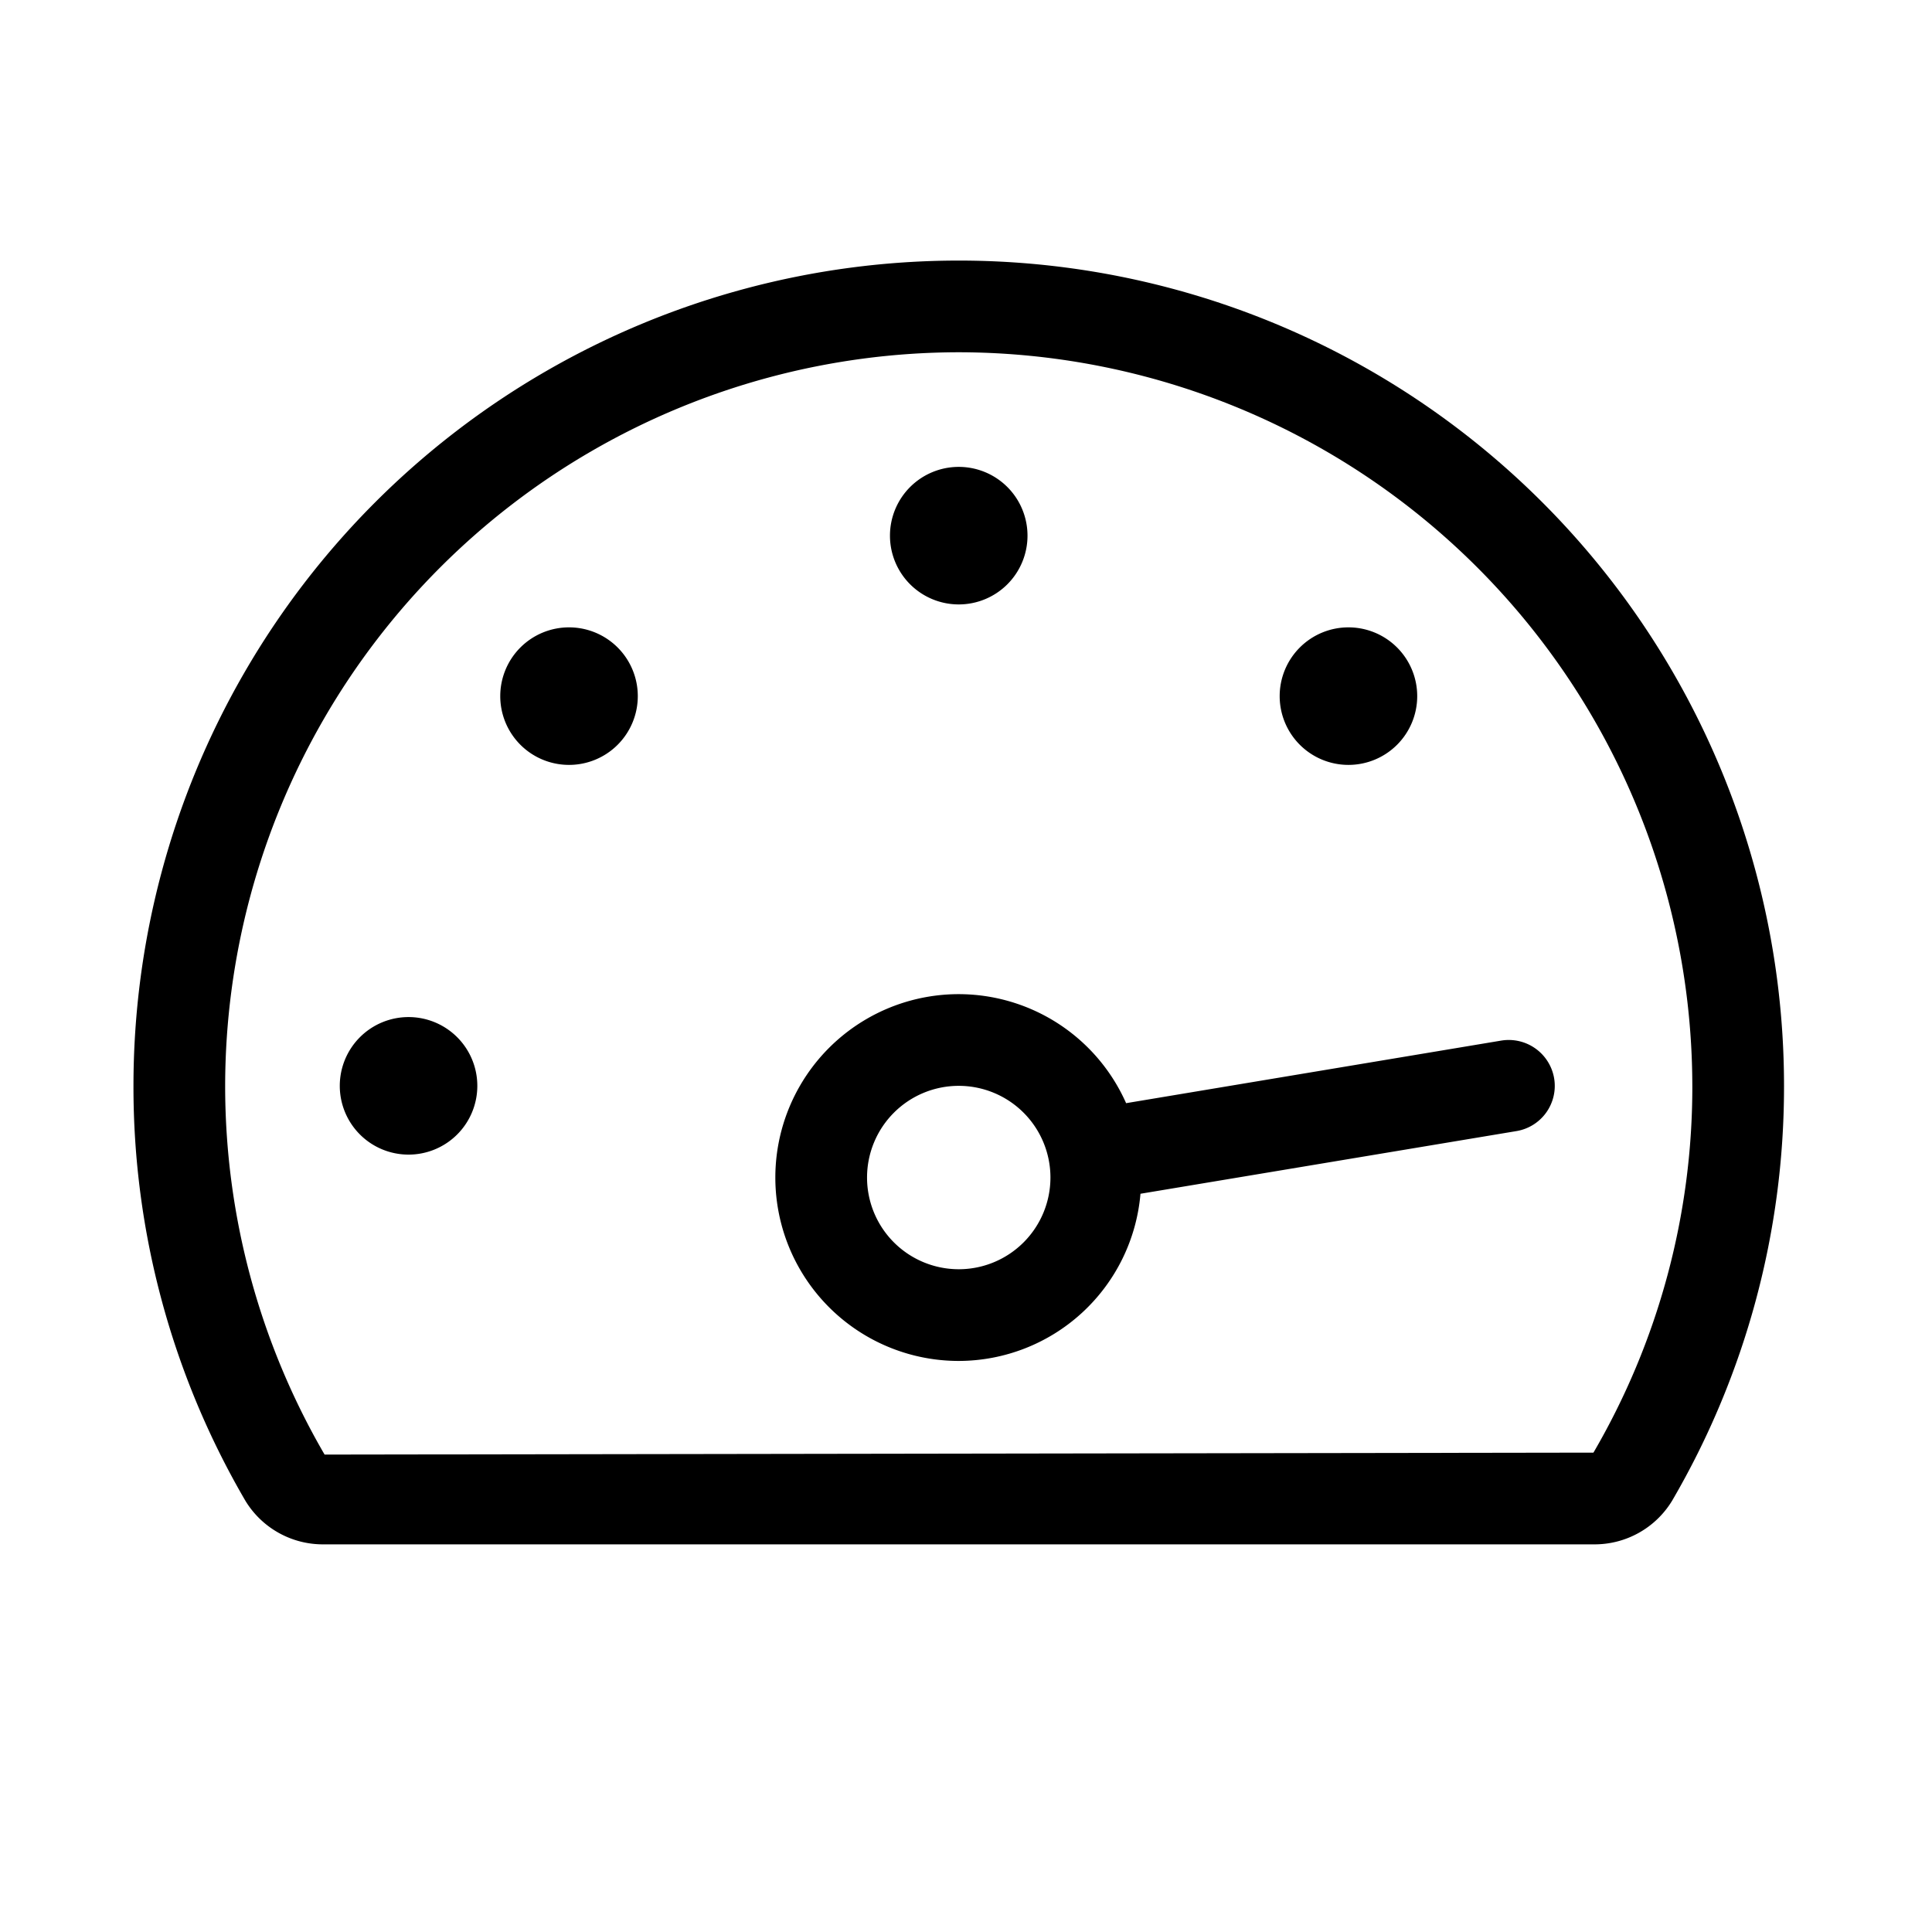
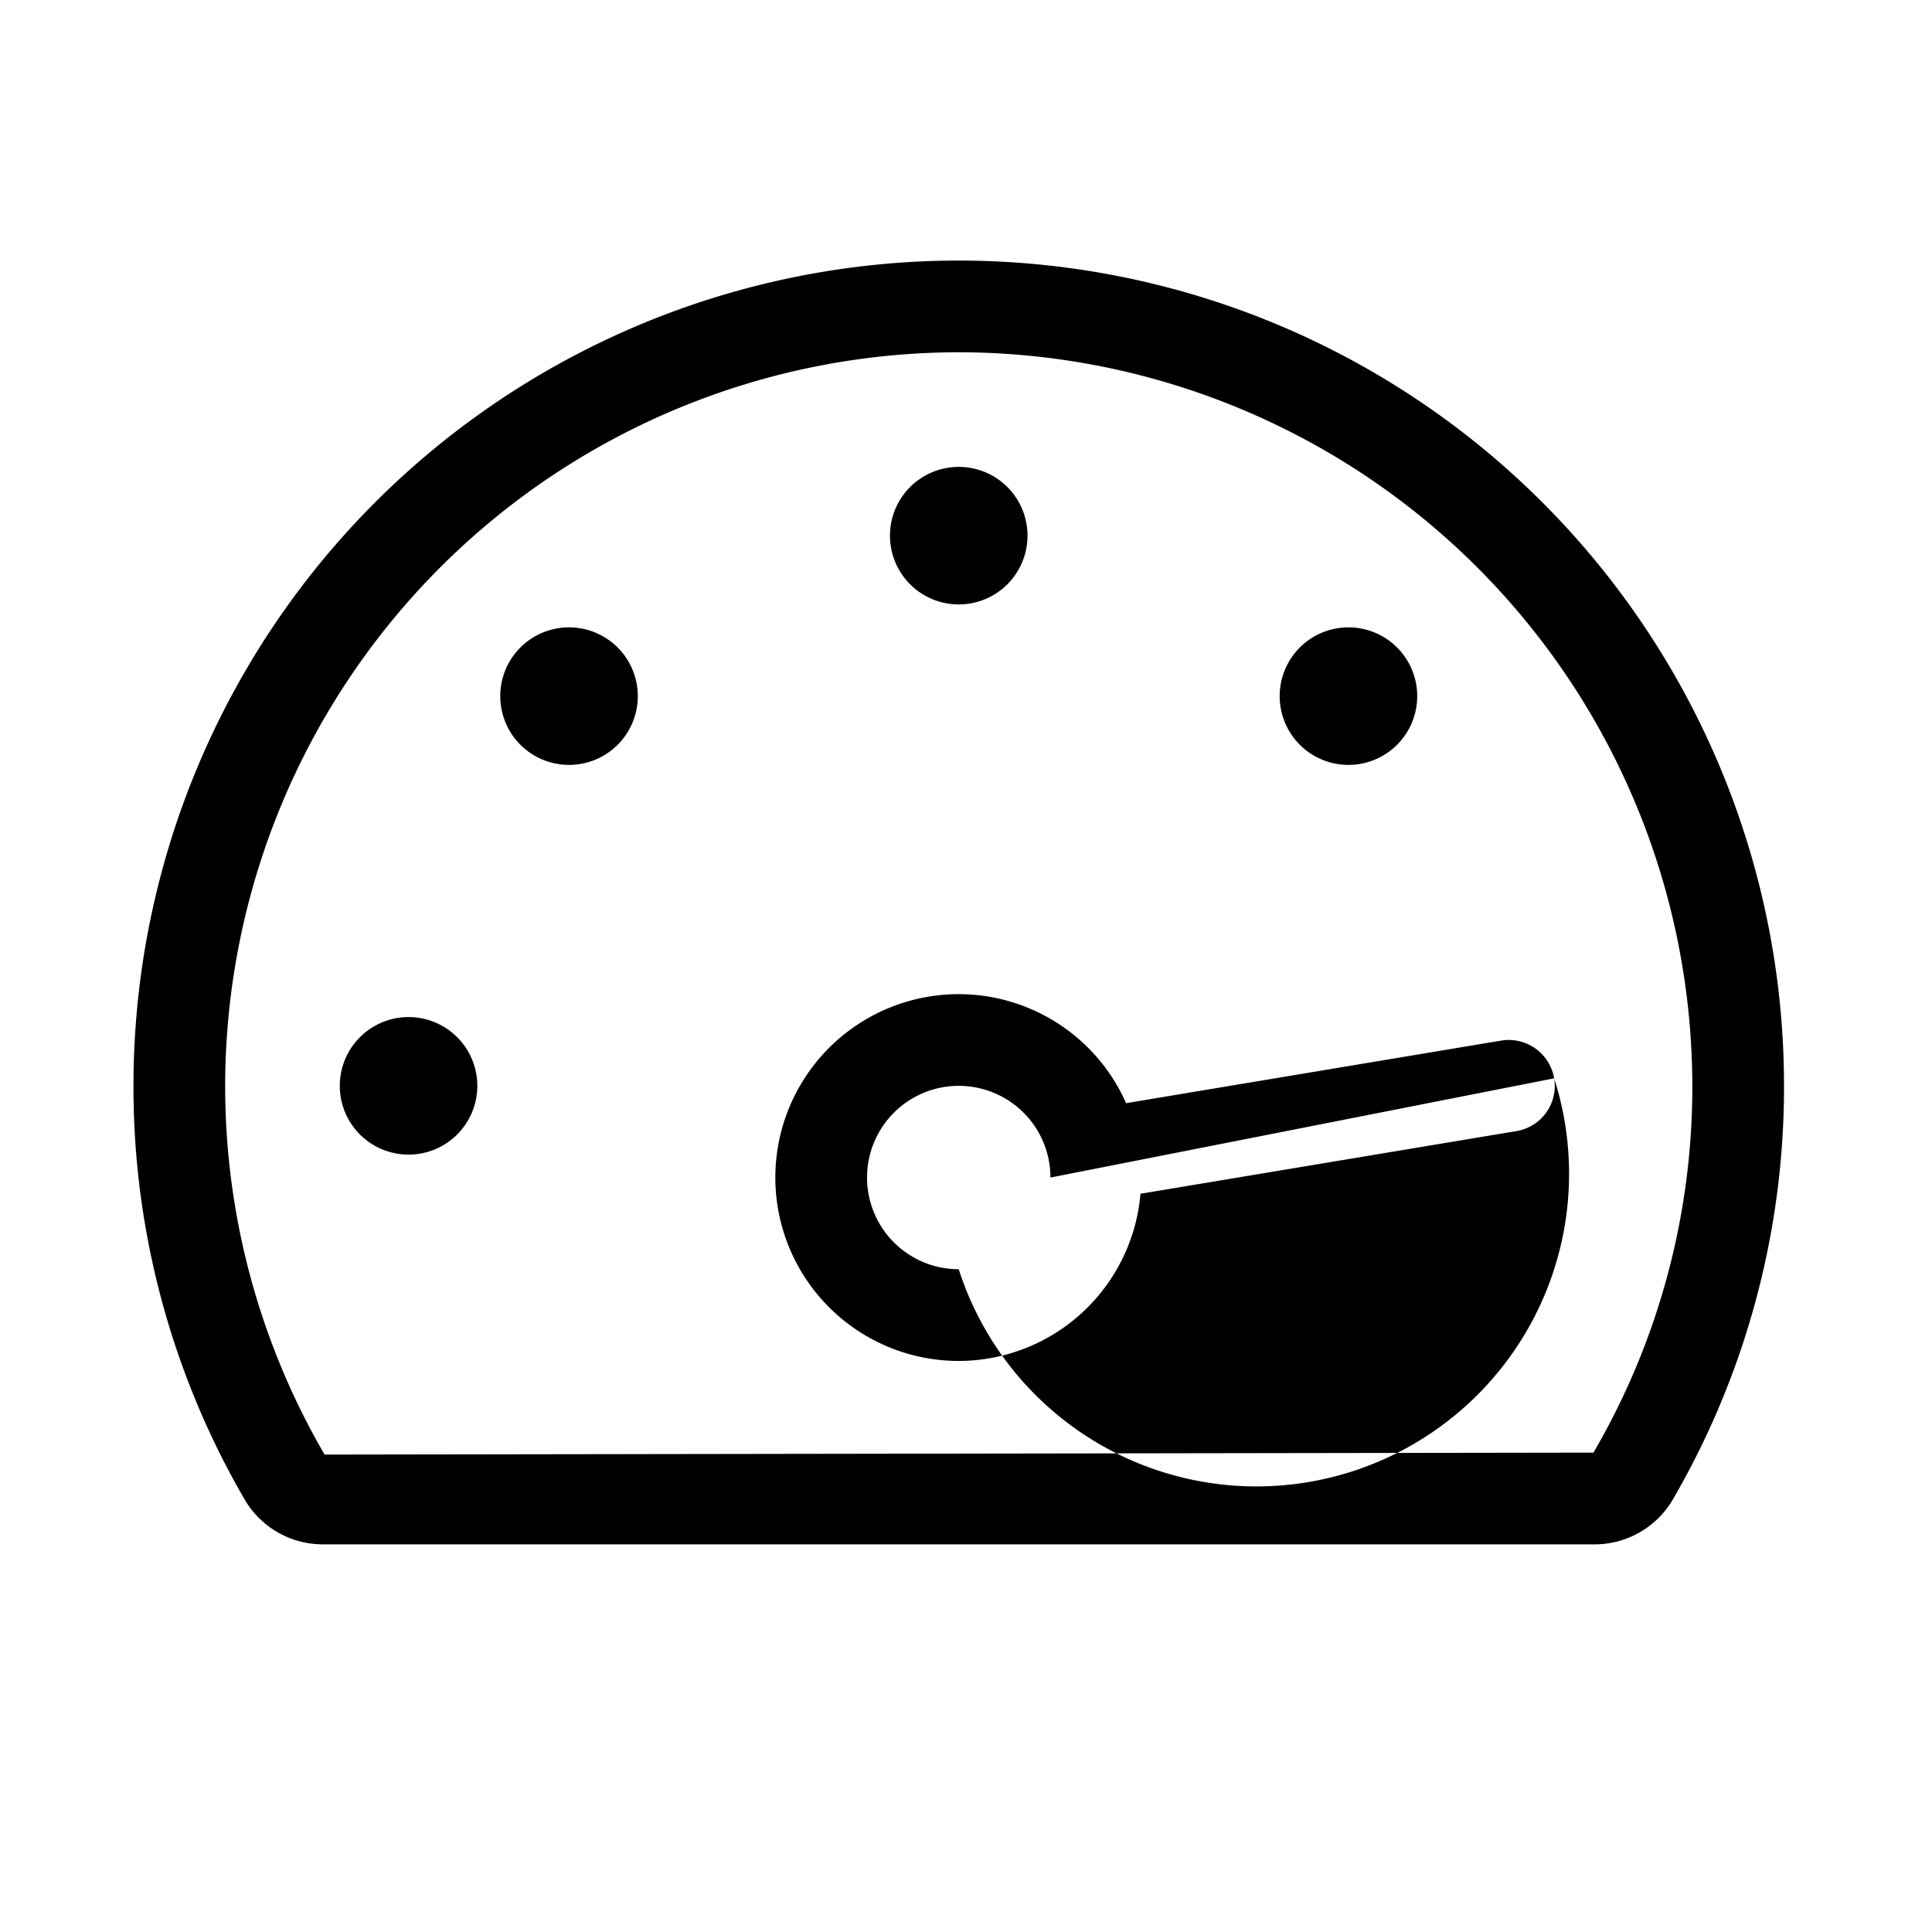
<svg xmlns="http://www.w3.org/2000/svg" width="133" height="133" viewBox="0 0 133 133">
  <defs>
    <style>.agili-icon-a{stroke:rgba(0,0,0,0);}.agili-icon-b{fill:none;}</style>
  </defs>
  <g transform="translate(-383 -3010)">
-     <path class="agili-icon-a" d="M-33.141-25.25a4.733,4.733,0,0,0-4.734-4.734,4.733,4.733,0,0,0-4.734,4.734,4.733,4.733,0,0,0,4.734,4.734A4.733,4.733,0,0,0-33.141-25.25ZM0-58.391a4.733,4.733,0,0,0,4.734-4.734A4.733,4.733,0,0,0,0-67.859a4.733,4.733,0,0,0-4.734,4.734A4.733,4.733,0,0,0,0-58.391ZM26.828-47.344a4.733,4.733,0,0,0,4.734-4.734,4.733,4.733,0,0,0-4.734-4.734,4.733,4.733,0,0,0-4.734,4.734A4.733,4.733,0,0,0,26.828-47.344Zm14.16,21.577a3.17,3.17,0,0,0-3.63-2.6L11.522-24.057A12.612,12.612,0,0,0,0-31.562,12.624,12.624,0,0,0-12.625-18.937,12.624,12.624,0,0,0,0-6.312,12.58,12.58,0,0,0,12.511-17.821l25.881-4.314A3.154,3.154,0,0,0,40.988-25.767ZM6.313-18.937A6.313,6.313,0,0,1,0-12.625a6.313,6.313,0,0,1-6.312-6.312A6.313,6.313,0,0,1,0-25.25,6.313,6.313,0,0,1,6.313-18.937ZM-26.828-56.812a4.733,4.733,0,0,0-4.734,4.734,4.733,4.733,0,0,0,4.734,4.734,4.733,4.733,0,0,0,4.734-4.734A4.733,4.733,0,0,0-26.828-56.812ZM56.813-25.25A56.812,56.812,0,0,0,0-82.062,56.812,56.812,0,0,0-56.812-25.25,56.518,56.518,0,0,0-49.107,3.314a6.242,6.242,0,0,0,5.413,3H43.694a6.242,6.242,0,0,0,5.413-3A56.518,56.518,0,0,0,56.813-25.25Zm-6.312,0A49.942,49.942,0,0,1,43.694,0L-43.655.134A50.435,50.435,0,0,1-50.5-25.25,50.557,50.557,0,0,1,0-75.75,50.557,50.557,0,0,1,50.5-25.25Z" transform="translate(449 3110)" />
-     <rect class="agili-icon-b" width="133" height="133" transform="translate(383 3010)" />
+     <path class="agili-icon-a" d="M-33.141-25.25a4.733,4.733,0,0,0-4.734-4.734,4.733,4.733,0,0,0-4.734,4.734,4.733,4.733,0,0,0,4.734,4.734A4.733,4.733,0,0,0-33.141-25.25ZM0-58.391a4.733,4.733,0,0,0,4.734-4.734A4.733,4.733,0,0,0,0-67.859a4.733,4.733,0,0,0-4.734,4.734A4.733,4.733,0,0,0,0-58.391ZM26.828-47.344a4.733,4.733,0,0,0,4.734-4.734,4.733,4.733,0,0,0-4.734-4.734,4.733,4.733,0,0,0-4.734,4.734A4.733,4.733,0,0,0,26.828-47.344Zm14.16,21.577a3.17,3.17,0,0,0-3.63-2.6L11.522-24.057A12.612,12.612,0,0,0,0-31.562,12.624,12.624,0,0,0-12.625-18.937,12.624,12.624,0,0,0,0-6.312,12.58,12.58,0,0,0,12.511-17.821l25.881-4.314A3.154,3.154,0,0,0,40.988-25.767ZA6.313,6.313,0,0,1,0-12.625a6.313,6.313,0,0,1-6.312-6.312A6.313,6.313,0,0,1,0-25.25,6.313,6.313,0,0,1,6.313-18.937ZM-26.828-56.812a4.733,4.733,0,0,0-4.734,4.734,4.733,4.733,0,0,0,4.734,4.734,4.733,4.733,0,0,0,4.734-4.734A4.733,4.733,0,0,0-26.828-56.812ZM56.813-25.25A56.812,56.812,0,0,0,0-82.062,56.812,56.812,0,0,0-56.812-25.25,56.518,56.518,0,0,0-49.107,3.314a6.242,6.242,0,0,0,5.413,3H43.694a6.242,6.242,0,0,0,5.413-3A56.518,56.518,0,0,0,56.813-25.25Zm-6.312,0A49.942,49.942,0,0,1,43.694,0L-43.655.134A50.435,50.435,0,0,1-50.5-25.25,50.557,50.557,0,0,1,0-75.75,50.557,50.557,0,0,1,50.5-25.25Z" transform="translate(449 3110)" />
  </g>
</svg>